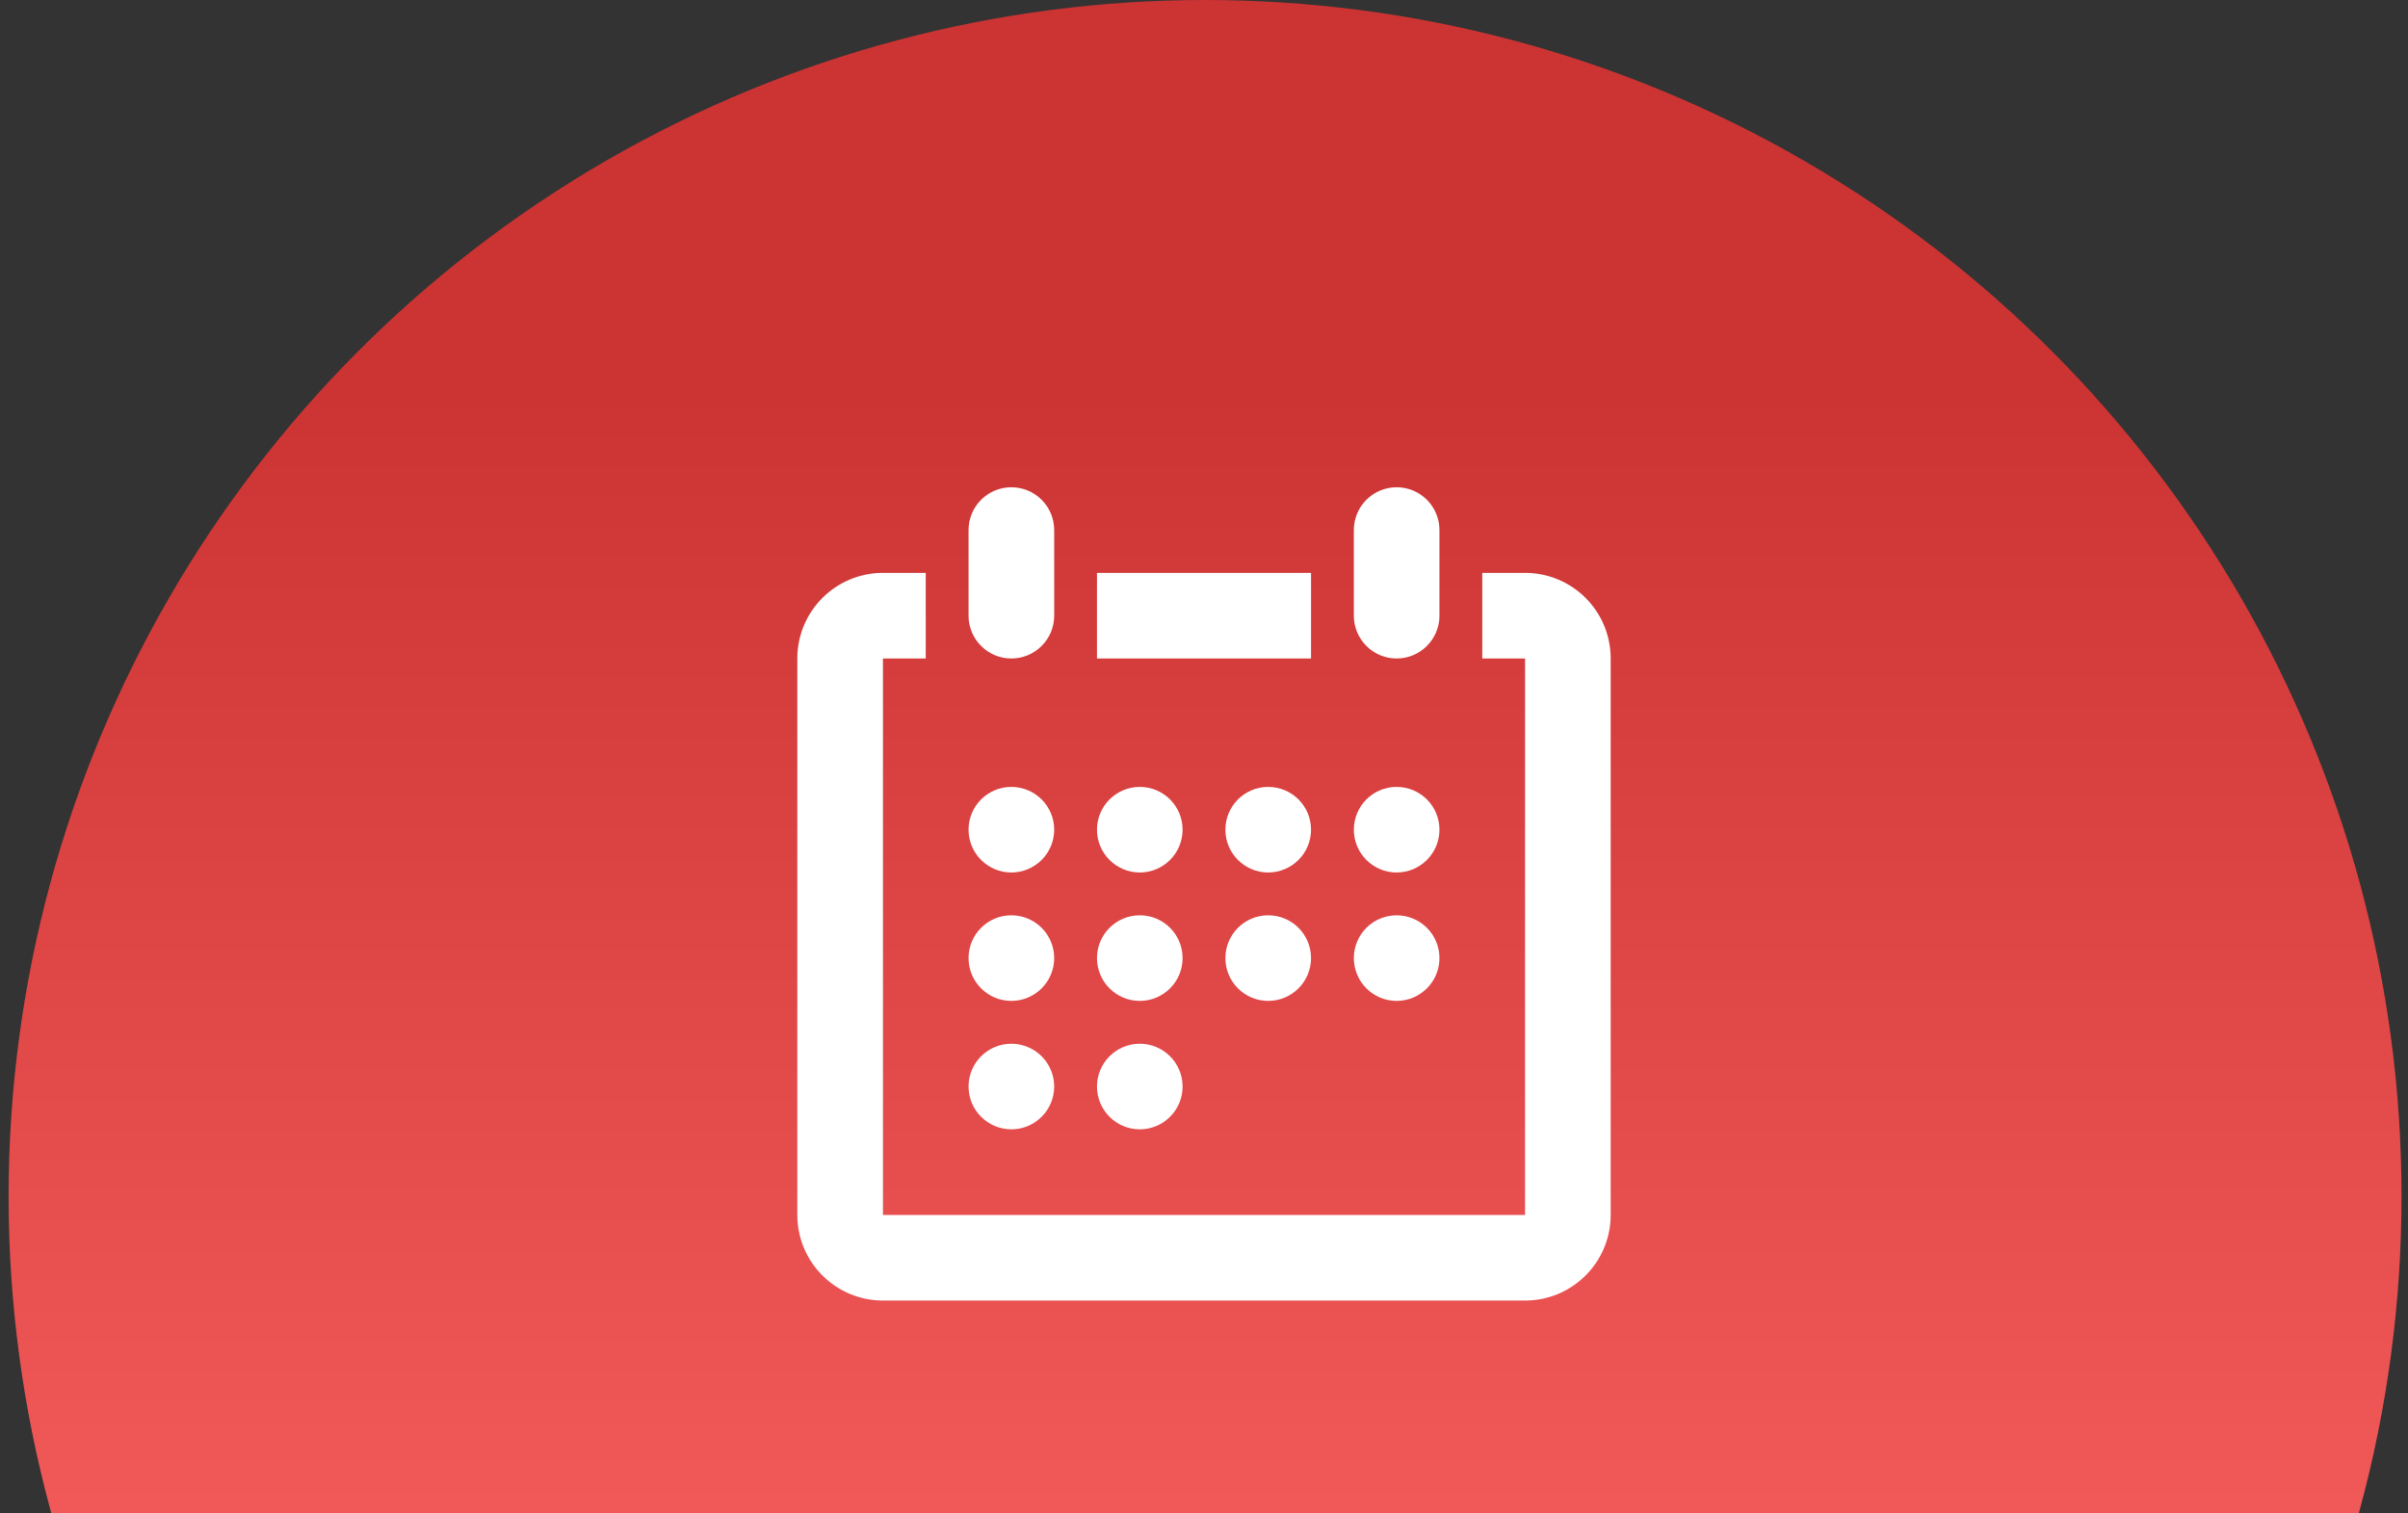
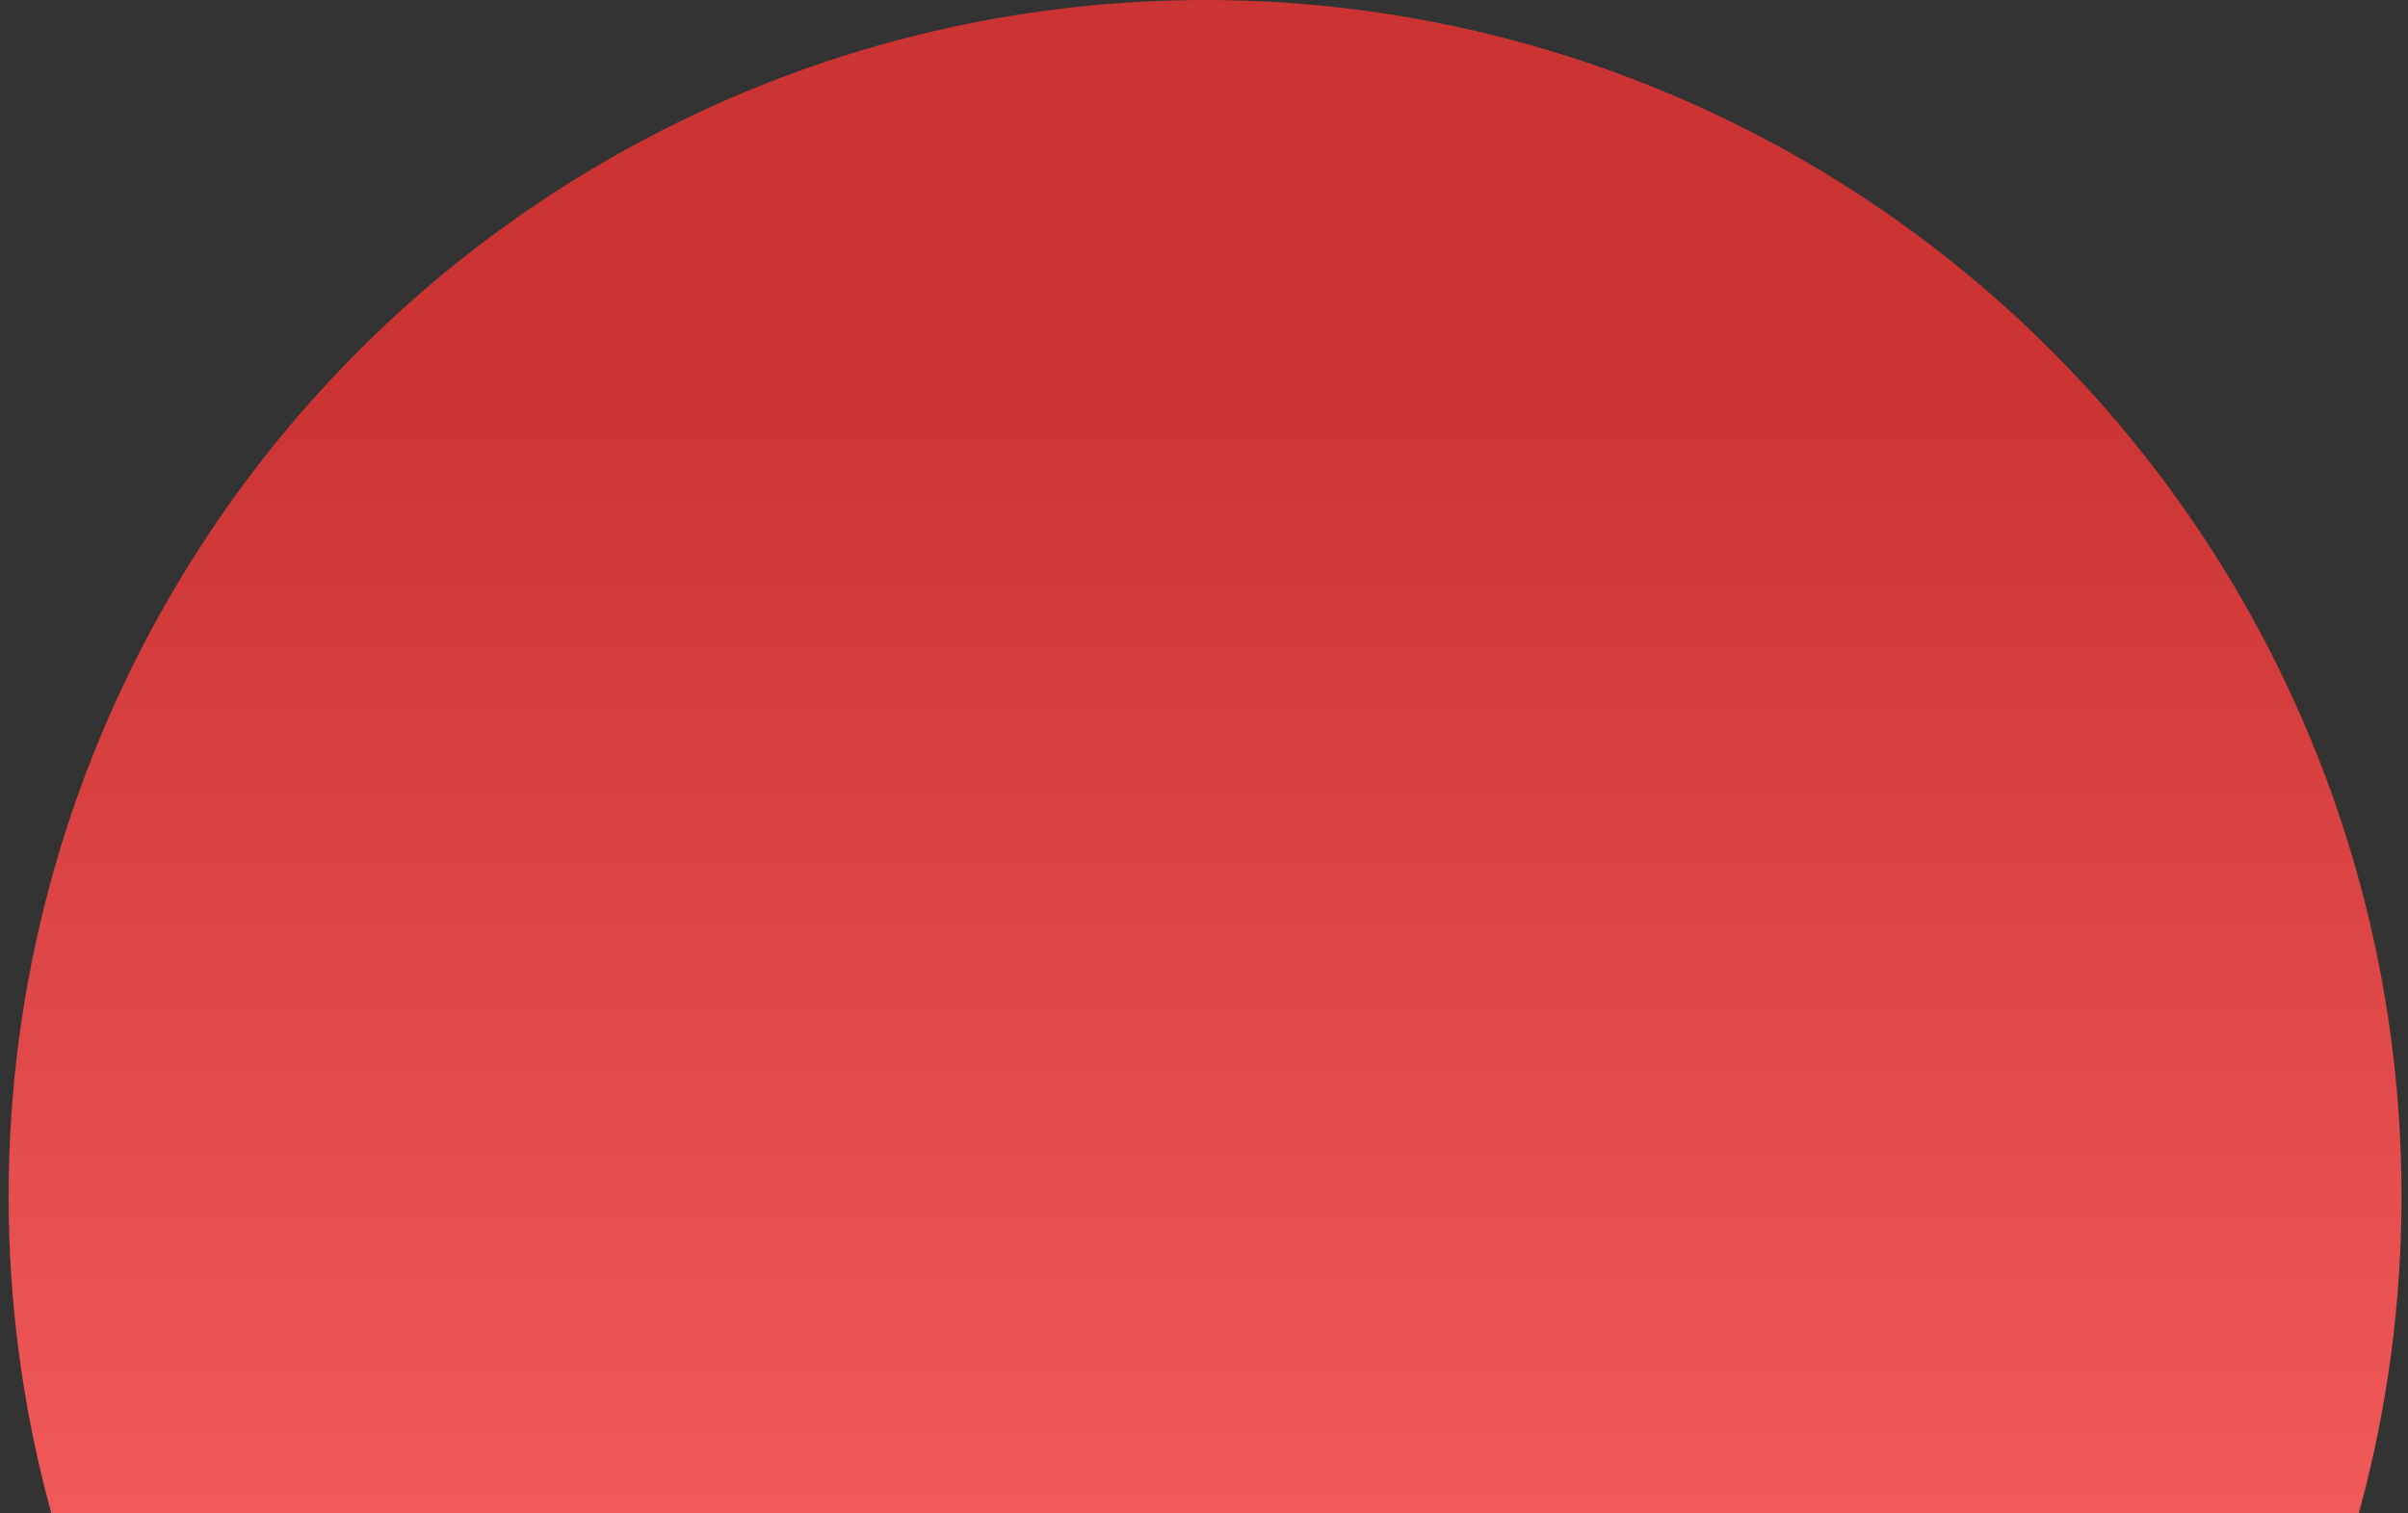
<svg xmlns="http://www.w3.org/2000/svg" version="1.1" x="0px" y="0px" width="140px" height="88px" viewBox="-0.5 0 140 88" overflow="visible" enable-background="new -0.5 0 140 88" xml:space="preserve">
  <rect x="-0.5" y="0" width="140" height="88" fill="#333333" stroke="none" />
  <defs>
</defs>
  <linearGradient id="SVGID_1_" gradientUnits="userSpaceOnUse" x1="69.563" y1="130.786" x2="69.563" y2="22.792">
    <stop offset="0.173" style="stop-color:#FF6666" />
    <stop offset="1" style="stop-color:#CC3333" />
  </linearGradient>
  <circle fill="url(#SVGID_1_)" cx="69.562" cy="69.562" r="69.562" />
-   <path fill="#FFFFFF" d="M73.233,53.221L73.233,53.221c-1.375,0-2.489,1.113-2.489,2.49c0,1.374,1.116,2.488,2.489,2.488l0,0  c1.373,0,2.49-1.114,2.49-2.488C75.724,54.334,74.61,53.221,73.233,53.221z M65.767,50.732c1.374,0,2.488-1.114,2.488-2.488  c0-1.375-1.114-2.488-2.488-2.488s-2.489,1.113-2.489,2.488C63.278,49.618,64.393,50.732,65.767,50.732z M73.233,45.756  L73.233,45.756c-1.375,0-2.489,1.113-2.489,2.488c0,1.374,1.114,2.488,2.489,2.488l0,0c1.373,0,2.49-1.114,2.49-2.488  C75.724,46.869,74.61,45.756,73.233,45.756z M75.724,33.311H63.278v4.978h12.445V33.311z M80.7,50.732  c1.373,0,2.489-1.114,2.489-2.488c0-1.375-1.114-2.488-2.489-2.488c-1.376,0-2.488,1.113-2.488,2.488  C78.212,49.618,79.327,50.732,80.7,50.732z M80.7,58.199c1.373,0,2.489-1.114,2.489-2.488c0-1.377-1.114-2.488-2.489-2.488  c-1.376,0-2.488,1.111-2.488,2.488C78.212,57.085,79.327,58.199,80.7,58.199z M65.767,58.199c1.374,0,2.488-1.114,2.488-2.488  c0-1.377-1.113-2.49-2.488-2.49c-1.375,0-2.489,1.113-2.489,2.49C63.278,57.085,64.393,58.199,65.767,58.199z M58.3,65.667  c1.374,0,2.49-1.116,2.49-2.489c0-1.375-1.116-2.488-2.49-2.488c-1.375,0-2.489,1.113-2.489,2.488  C55.812,64.551,56.926,65.667,58.3,65.667z M88.167,33.311h-2.488v4.978h2.488v32.355H50.834V38.289h2.488v-4.978h-2.488  c-2.75,0-4.978,2.228-4.978,4.978v32.354c0,2.75,2.229,4.979,4.978,4.979h37.333c2.749,0,4.977-2.229,4.977-4.979V38.289  C93.146,35.539,90.916,33.311,88.167,33.311z M58.3,58.199c1.374,0,2.49-1.114,2.49-2.488c0-1.377-1.116-2.49-2.49-2.49  c-1.375,0-2.489,1.113-2.489,2.49C55.812,57.085,56.926,58.199,58.3,58.199z M58.3,50.732c1.374,0,2.49-1.114,2.49-2.488  c0-1.375-1.116-2.488-2.49-2.488c-1.375,0-2.489,1.113-2.489,2.488C55.812,49.618,56.926,50.732,58.3,50.732z M65.767,65.667  c1.374,0,2.488-1.116,2.488-2.489c0-1.375-1.114-2.488-2.488-2.488s-2.489,1.113-2.489,2.488  C63.278,64.551,64.393,65.667,65.767,65.667z M58.3,38.289c1.374,0,2.49-1.115,2.49-2.489v-4.978c0-1.375-1.114-2.489-2.49-2.489  c-1.374,0-2.489,1.114-2.489,2.489V35.8C55.812,37.174,56.926,38.289,58.3,38.289z M80.7,38.289c1.373,0,2.489-1.115,2.489-2.489  v-4.978c0-1.375-1.116-2.489-2.489-2.489c-1.376,0-2.488,1.114-2.488,2.489V35.8C78.212,37.174,79.327,38.289,80.7,38.289z" />
</svg>